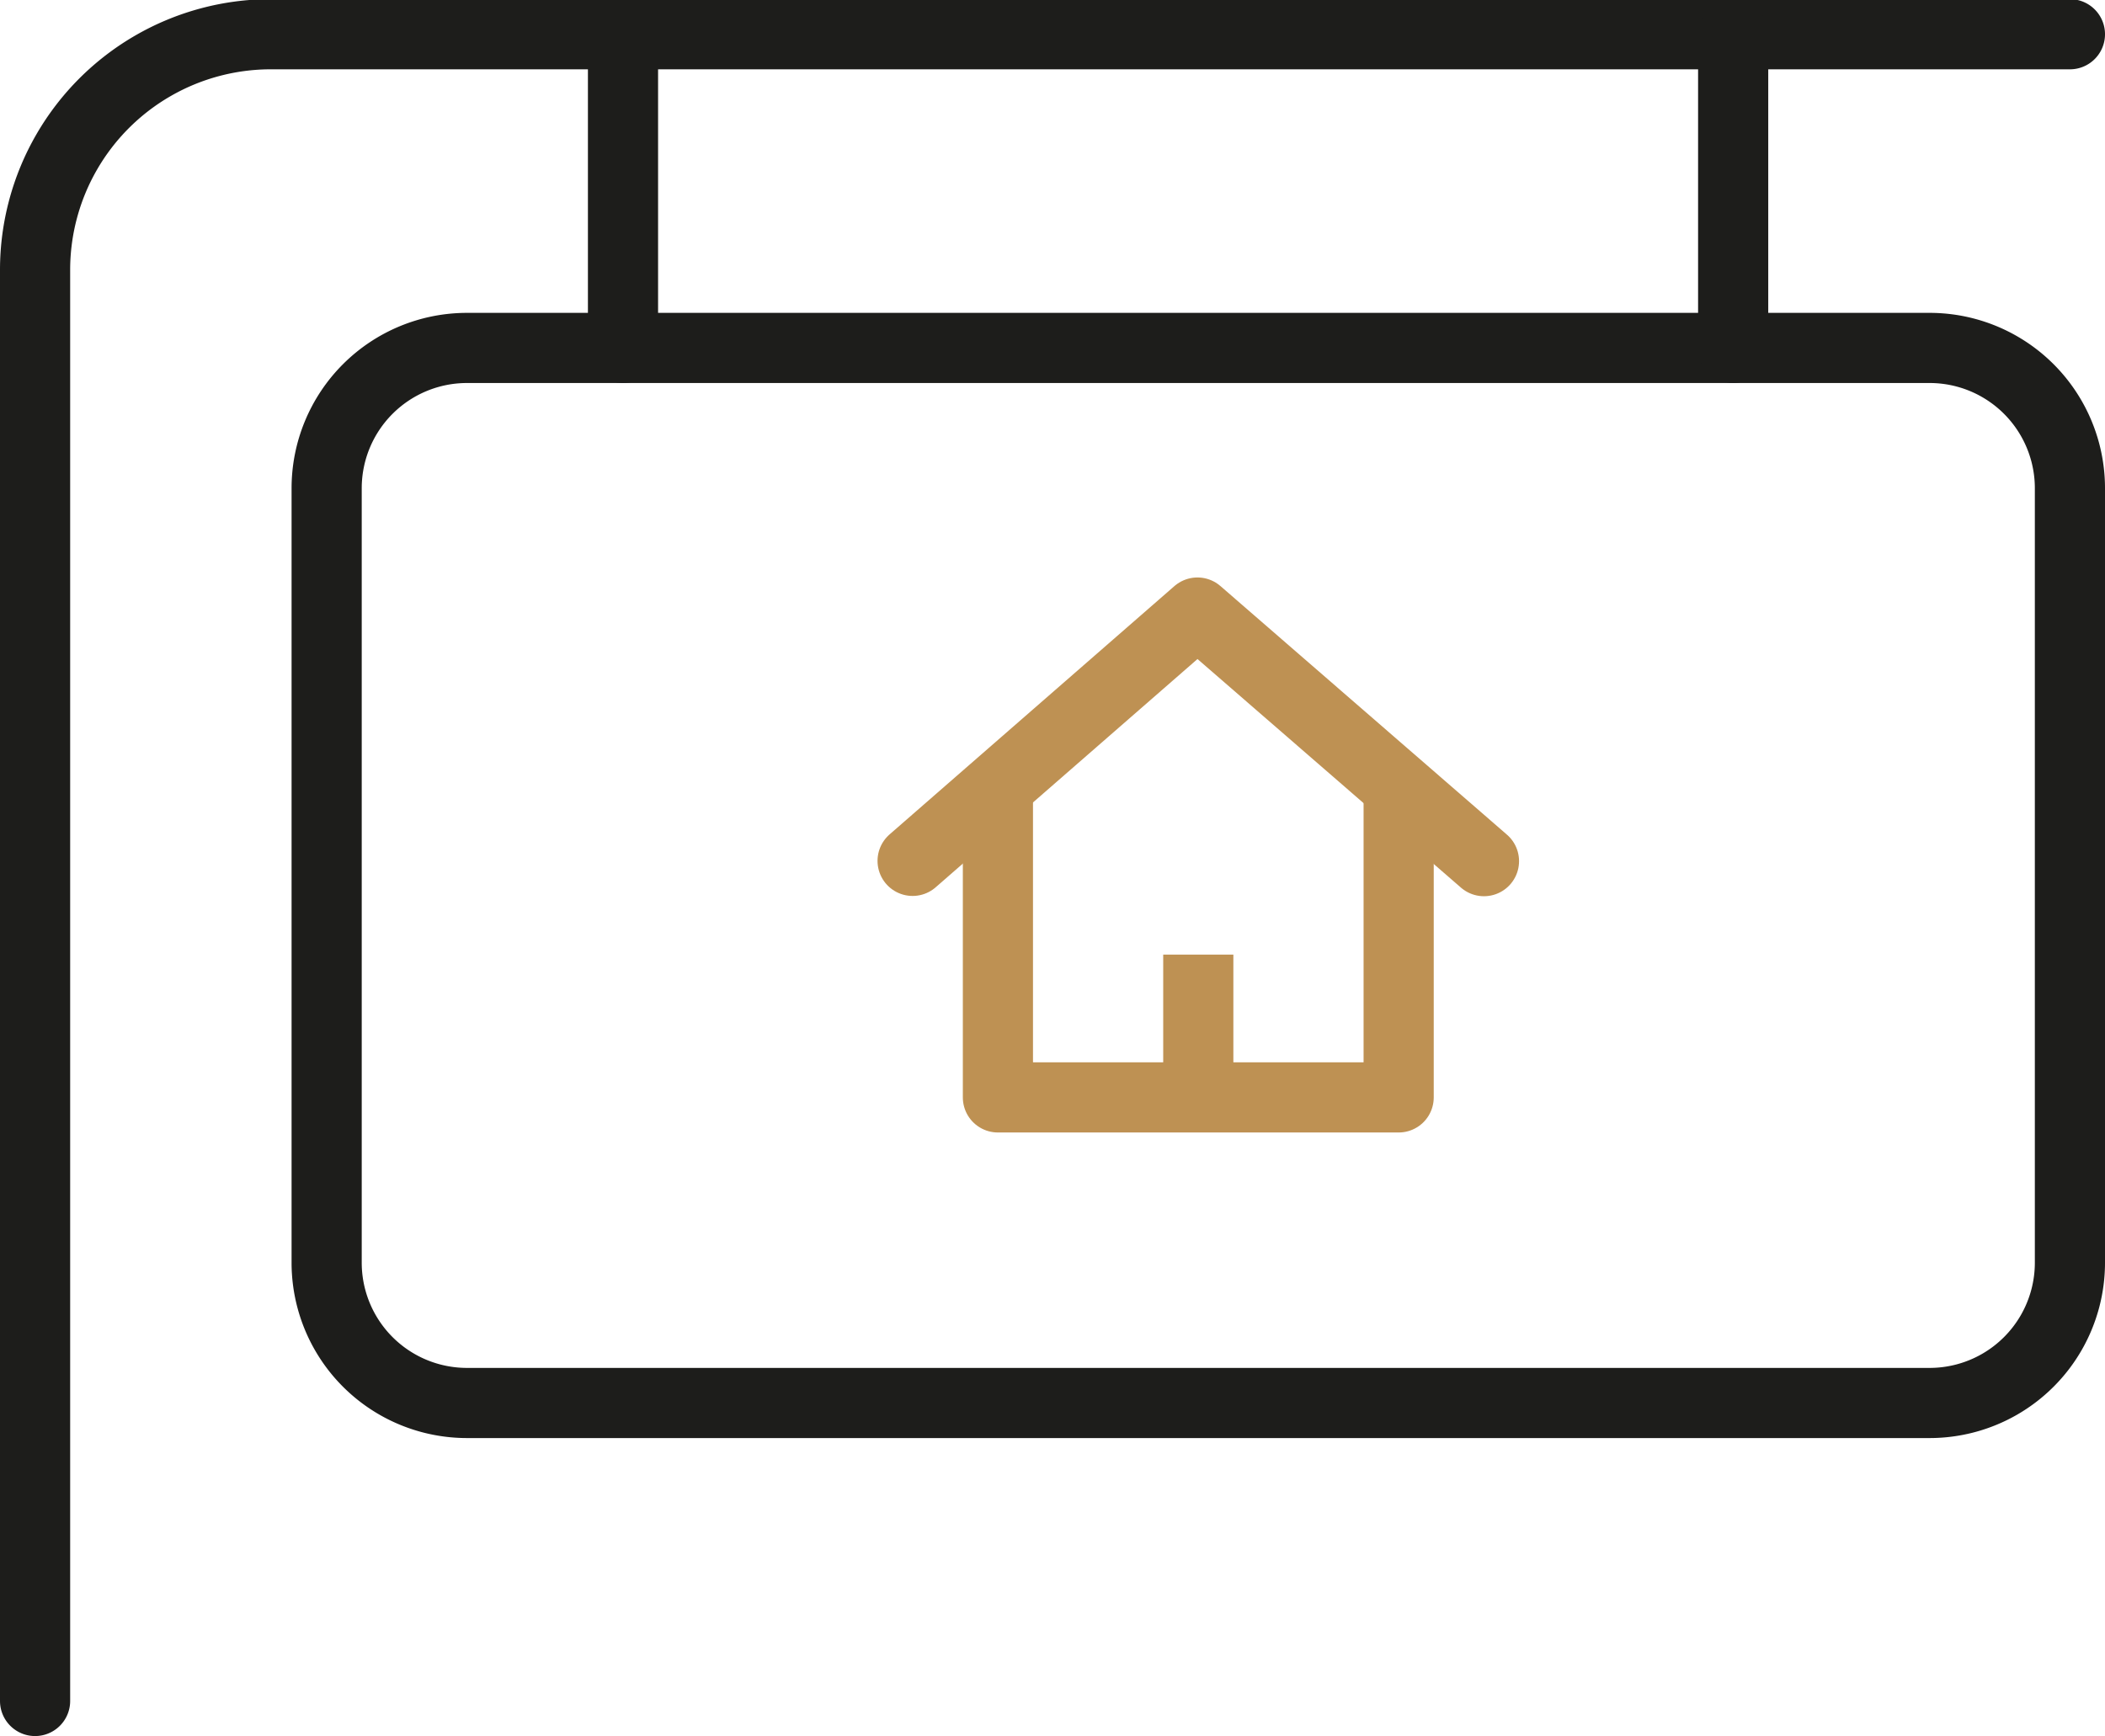
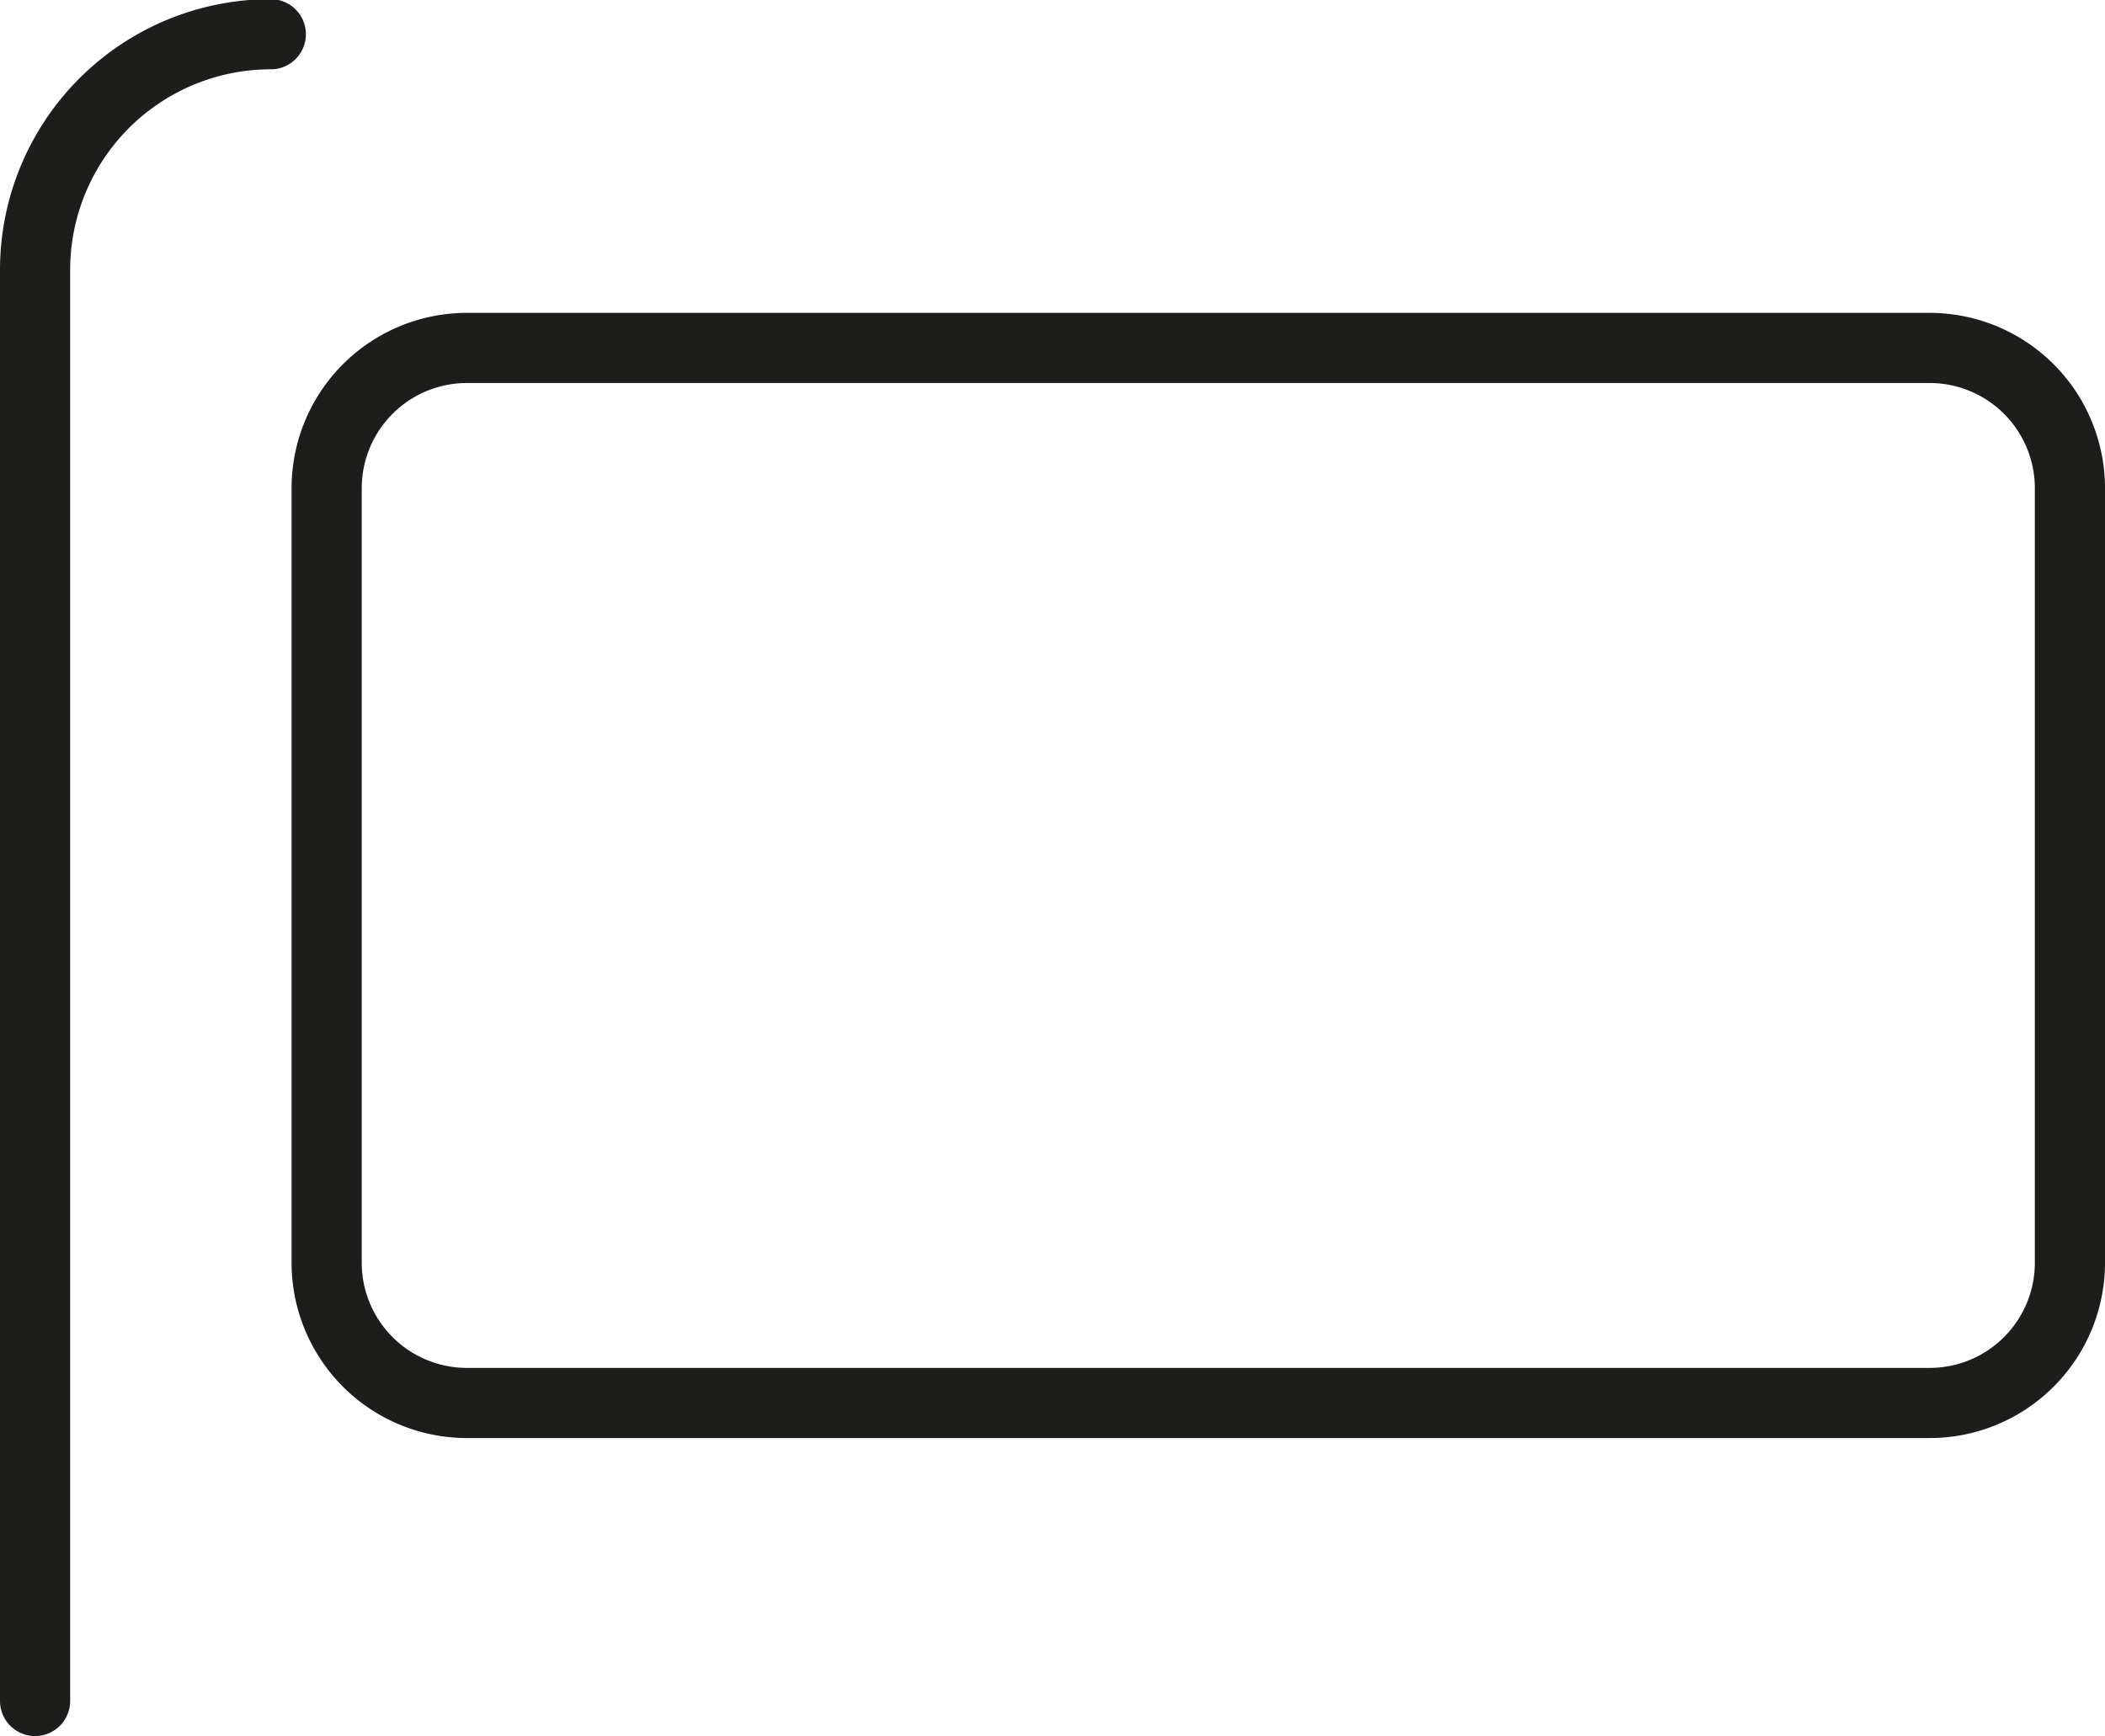
<svg xmlns="http://www.w3.org/2000/svg" viewBox="0 0 75.01 61.87">
  <defs>
    <style>.cls-1,.cls-2,.cls-3{fill:none;stroke-width:2.5px;}.cls-1{stroke:#1d1d1b;stroke-miterlimit:10;}.cls-1,.cls-2{stroke-linecap:round;}.cls-2,.cls-3{stroke:#be9153;stroke-linejoin:round;}</style>
  </defs>
  <title>vendre</title>
  <g id="Calque_2" data-name="Calque 2">
    <g id="Calque_2-2" data-name="Calque 2">
      <path class="cls-1" d="M68.76,12.4H16.64a5,5,0,0,0-5,5V45a5,5,0,0,0,5,5H68.76a5,5,0,0,0,5-5V17.4a5,5,0,0,0-5-5Z" />
-       <polyline class="cls-2" points="32.52 30.68 42.67 21.83 52.88 30.69" />
-       <polyline class="cls-3" points="49.84 28.36 49.84 39.11 35.56 39.11 35.56 28.26" />
-       <line class="cls-3" x1="42.7" y1="39.05" x2="42.7" y2="34.02" />
-       <path class="cls-1" d="M1.25,60.62v-51a8.4,8.4,0,0,1,8.4-8.4H73.76" />
-       <line class="cls-1" x1="22.2" y1="1.25" x2="22.2" y2="12.4" />
-       <line class="cls-1" x1="61.76" y1="1.25" x2="61.76" y2="12.4" />
+       <path class="cls-1" d="M1.25,60.62v-51a8.4,8.4,0,0,1,8.4-8.4" />
    </g>
  </g>
</svg>